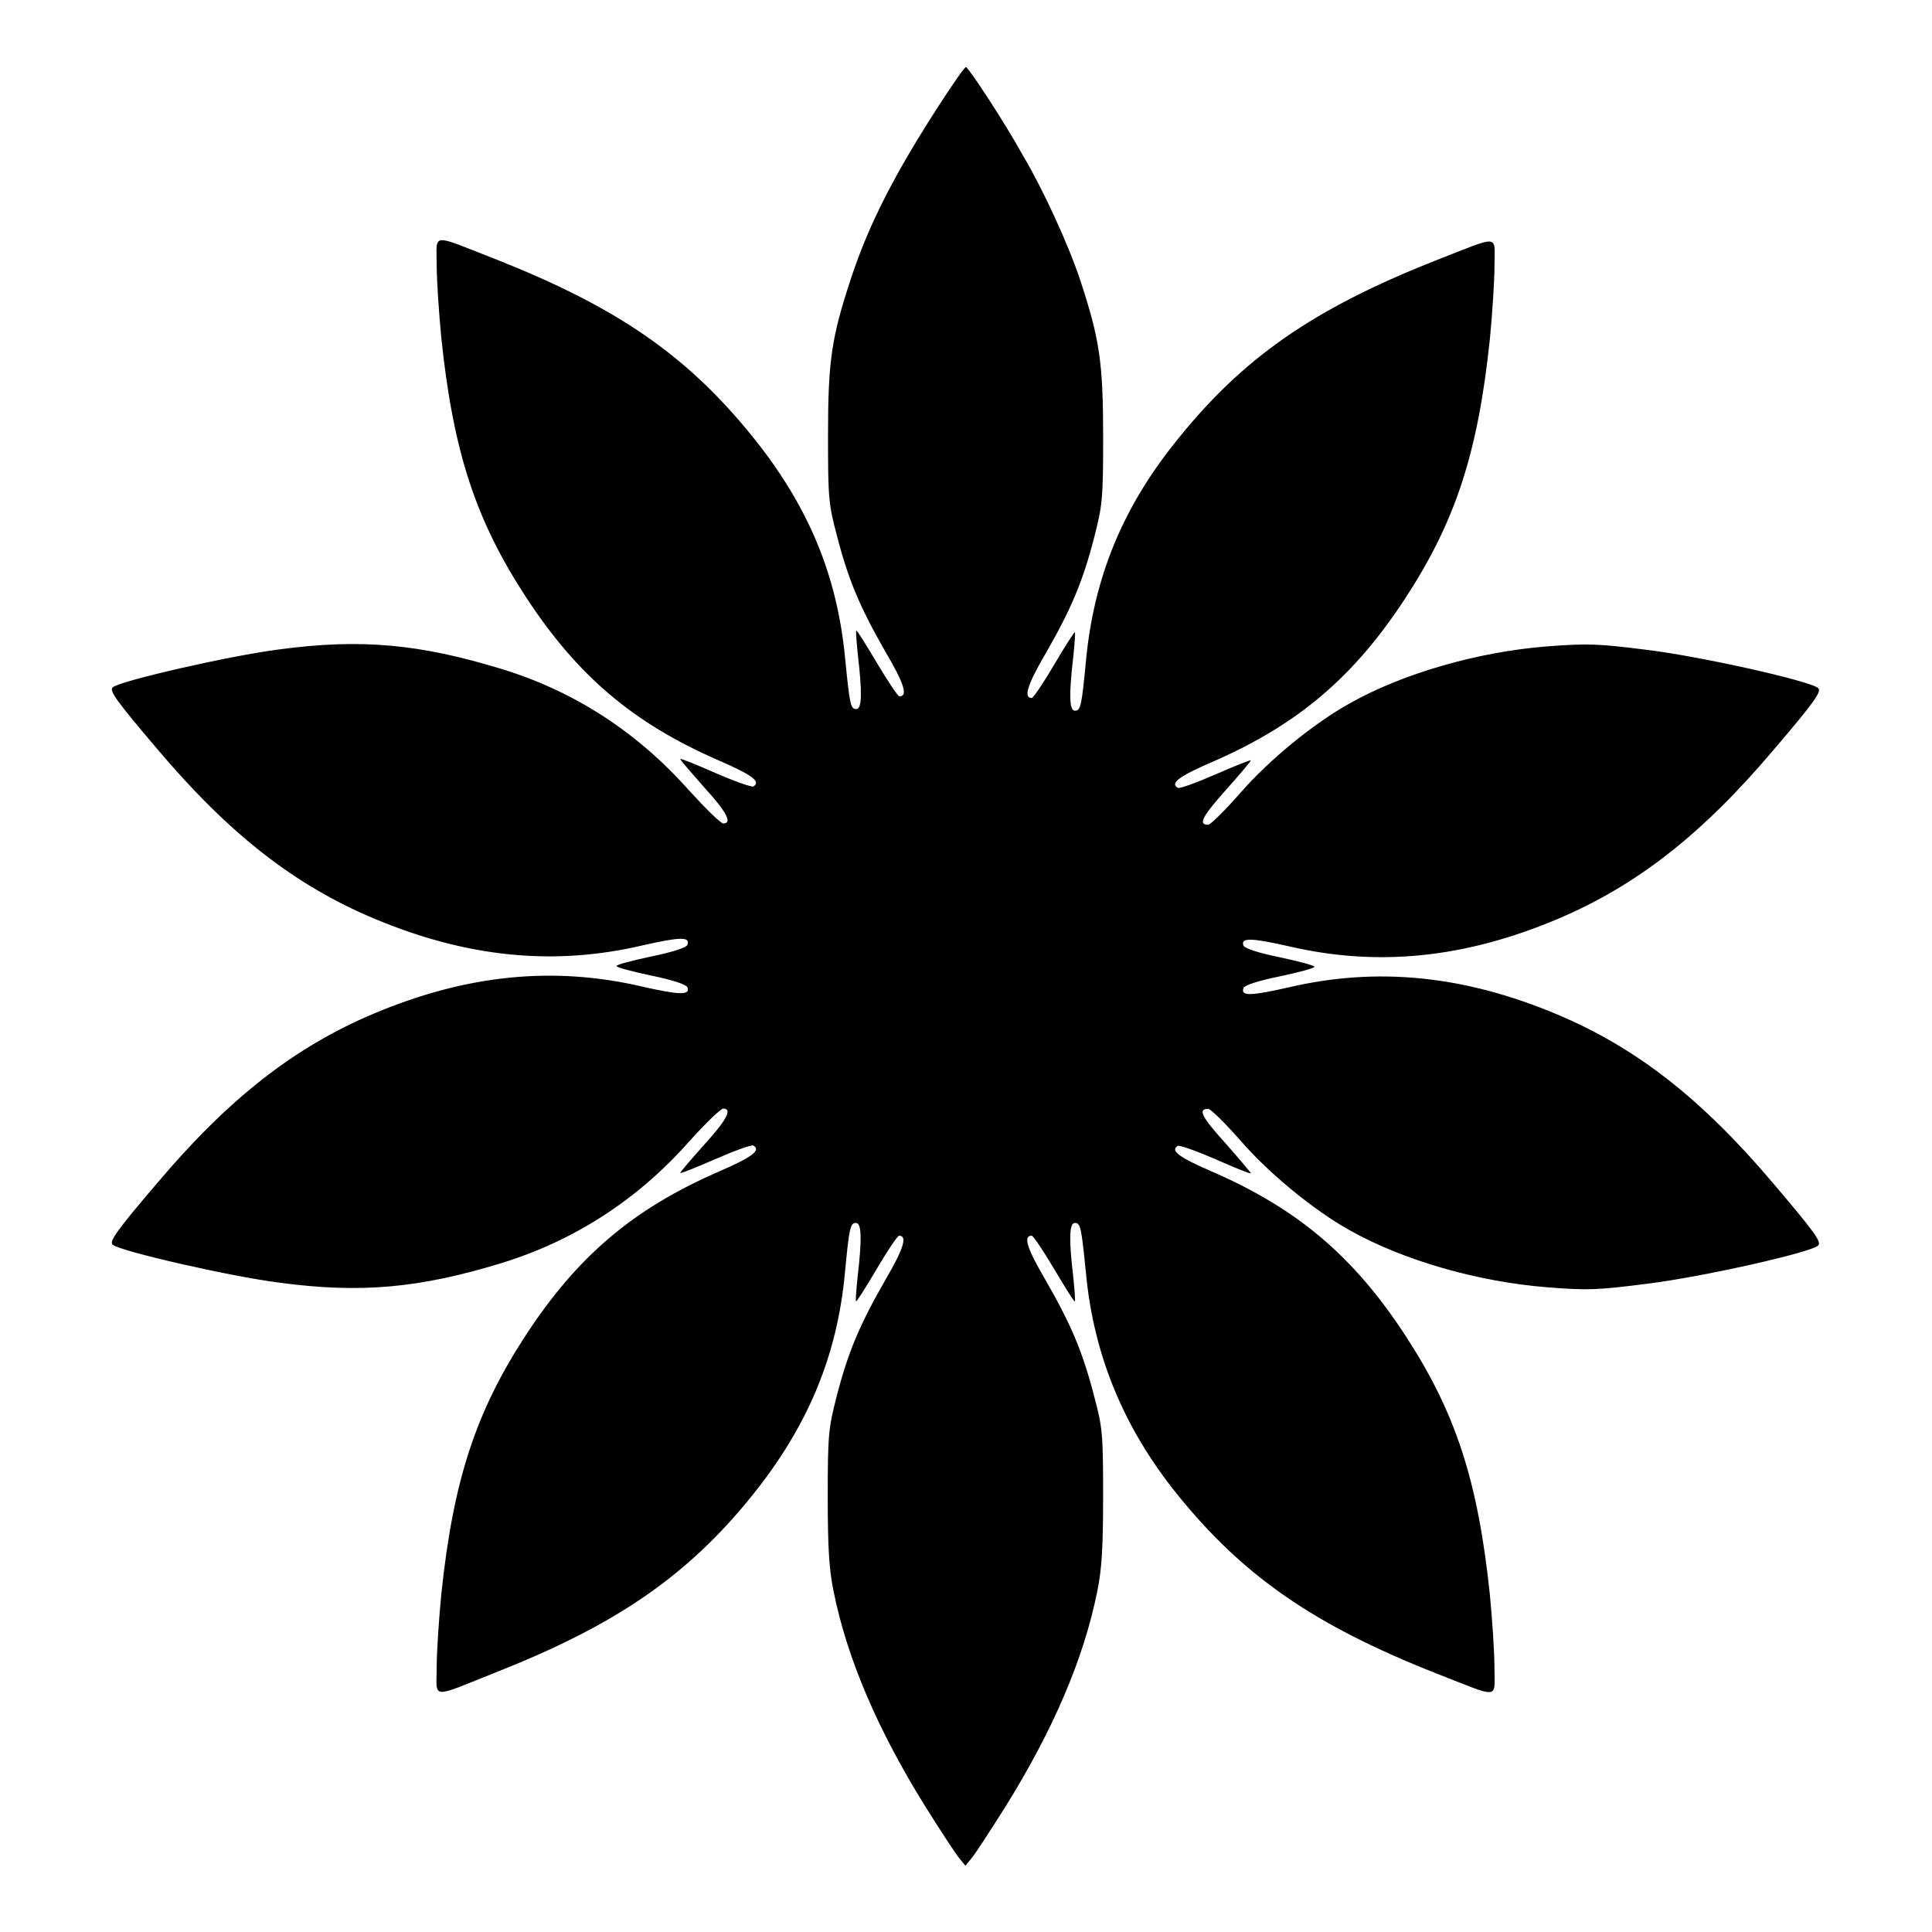
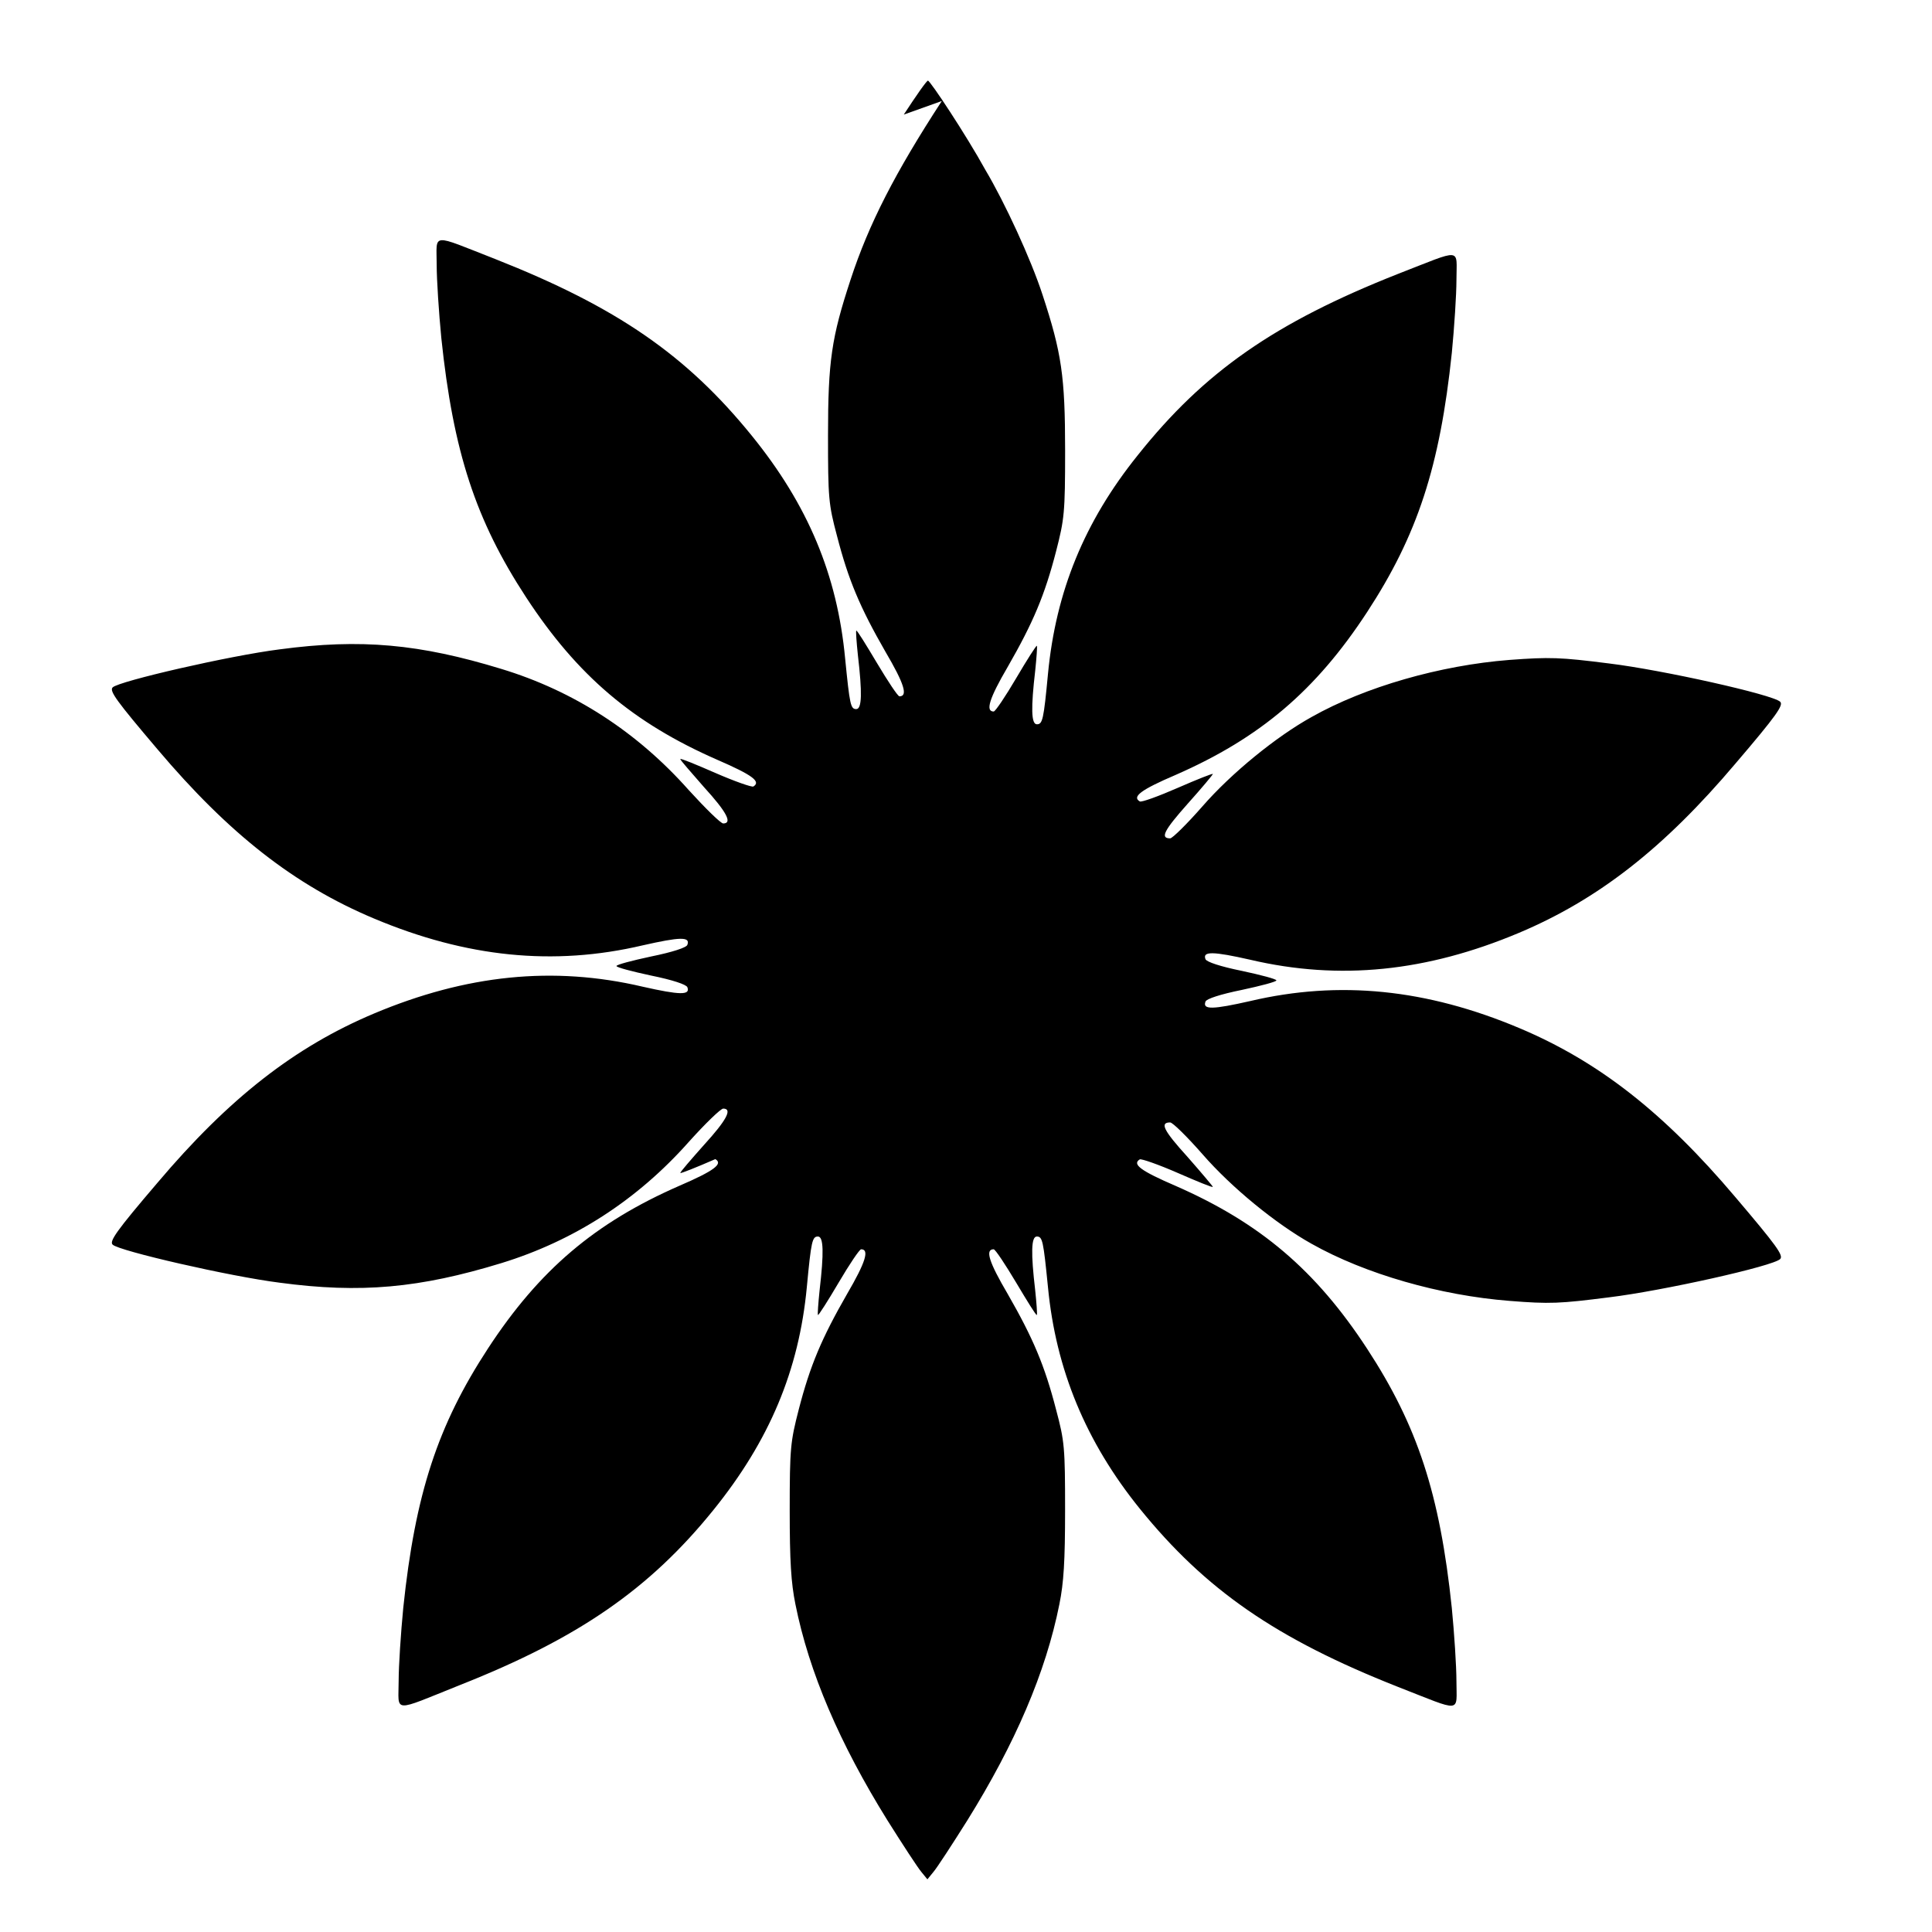
<svg xmlns="http://www.w3.org/2000/svg" fill="#000000" width="800px" height="800px" version="1.1" viewBox="144 144 512 512">
-   <path d="m393.59 170.77c-12.379 19-19.359 32.605-24.184 47.359-5.039 15.332-5.973 21.52-5.973 41.312 0 16.555 0.145 18.211 2.375 26.559 3.023 11.73 6.117 19 12.812 30.66 5.039 8.566 6.047 11.875 3.742 11.875-0.434 0-3.094-4.031-5.973-8.852-2.879-4.82-5.254-8.707-5.469-8.566-0.145 0.145 0.07 3.094 0.434 6.551 1.152 9.859 1.078 14.25-0.434 14.25s-1.727-1.152-2.949-13.387c-2.086-22.168-9.859-40.738-24.758-59.09-17.273-21.305-35.699-34.043-67.941-46.781-17.344-6.766-15.547-7.055-15.547 1.512 0 3.957 0.574 12.668 1.223 19.359 3.168 30.301 9.141 48.367 22.457 68.734 13.602 20.801 28.355 33.324 50.742 43.113 9.285 4.031 11.586 5.758 9.5 7.055-0.434 0.215-4.965-1.367-10.078-3.598-5.109-2.231-9.285-3.957-9.285-3.672 0 0.289 2.879 3.527 6.262 7.414 6.047 6.621 7.629 9.645 5.109 9.645-0.648 0-4.75-4.031-9.141-8.852-13.676-15.402-30.445-26.27-49.66-32.102-21.664-6.621-37.211-8.062-58.73-5.184-13.172 1.656-42.609 8.422-44.262 10.078-0.938 0.938 0.938 3.527 11.875 16.41 18.93 22.383 36.273 35.988 57.363 44.84 24.473 10.293 47.574 12.668 71.18 7.125 9.859-2.231 12.738-2.375 11.875-0.145-0.215 0.719-3.957 1.941-9.645 3.094-5.039 1.078-9.141 2.16-9.141 2.519s4.102 1.441 9.141 2.519c5.688 1.152 9.355 2.375 9.645 3.094 0.863 2.16-2.016 2.086-11.875-0.145-23.68-5.543-46.711-3.168-71.18 7.125-21.016 8.852-38.434 22.457-57.363 44.84-11.012 12.883-12.812 15.547-11.875 16.41 1.656 1.656 31.094 8.422 44.262 10.078 21.449 2.879 37.066 1.441 58.73-5.184 19.215-5.902 35.988-16.699 49.66-32.102 4.391-4.894 8.492-8.852 9.141-8.852 2.519 0 0.938 3.023-5.109 9.645-3.453 3.887-6.262 7.125-6.262 7.414 0 0.215 4.176-1.441 9.285-3.672s9.645-3.887 10.078-3.598c2.086 1.223-0.145 3.023-9.5 7.055-22.383 9.789-37.137 22.312-50.742 43.113-13.316 20.367-19.289 38.504-22.457 68.734-0.648 6.695-1.223 15.402-1.223 19.359 0 8.566-2.016 8.422 16.336 1.078 31.309-12.379 50.164-25.406 67.078-46.352 14.828-18.352 22.672-36.992 24.758-59.09 1.152-12.234 1.441-13.387 2.949-13.387 1.512 0 1.582 4.391 0.434 14.25-0.359 3.453-0.574 6.406-0.434 6.551 0.145 0.145 2.59-3.672 5.469-8.566 2.879-4.894 5.543-8.852 5.973-8.852 2.231 0 1.223 3.383-3.742 11.875-6.695 11.66-9.789 18.93-12.812 30.66-2.16 8.422-2.375 10.078-2.375 26.559 0 13.602 0.359 19.289 1.512 24.973 3.598 17.992 11.73 36.922 24.398 57.289 4.031 6.406 8.062 12.594 8.996 13.676l1.582 1.941 1.582-1.941c0.938-1.078 4.965-7.269 8.996-13.676 12.668-20.367 20.801-39.227 24.398-57.289 1.152-5.688 1.512-11.371 1.512-24.973 0-16.555-0.145-18.211-2.375-26.559-3.023-11.73-6.117-19-12.812-30.66-5.039-8.566-6.047-11.875-3.742-11.875 0.434 0 3.094 4.031 5.973 8.852 2.879 4.82 5.254 8.707 5.469 8.566 0.145-0.145-0.07-3.094-0.434-6.551-1.152-9.859-1.078-14.25 0.434-14.25 1.512 0 1.727 1.152 2.949 13.387 2.086 21.879 10.078 41.098 24.328 58.73 17.418 21.52 36.129 34.477 68.375 47.215 17.344 6.766 15.547 7.055 15.547-1.512 0-3.957-0.574-12.668-1.223-19.359-3.168-30.301-9.141-48.367-22.457-68.734-13.602-20.801-28.355-33.324-50.668-43.113-9.355-4.031-11.66-5.758-9.574-7.055 0.434-0.215 4.965 1.367 10.078 3.598 5.109 2.231 9.285 3.957 9.285 3.672 0-0.145-3.023-3.742-6.695-7.918-6.406-7.055-7.414-9.141-4.606-9.141 0.648 0 4.461 3.742 8.566 8.422 7.699 8.852 19.504 18.496 28.934 23.75 14.18 7.988 34.043 13.676 52.395 15.113 10.723 0.863 13.387 0.719 26.414-0.938 14.18-1.727 43.543-8.277 45.344-10.148 0.938-0.938-0.938-3.527-11.875-16.41-18.93-22.383-36.273-35.988-57.363-44.84-24.473-10.293-47.574-12.668-71.18-7.125-9.859 2.231-12.738 2.375-11.875 0.145 0.215-0.719 3.957-1.941 9.645-3.094 5.039-1.078 9.141-2.16 9.141-2.519s-4.102-1.441-9.141-2.519c-5.688-1.152-9.355-2.375-9.645-3.094-0.863-2.16 2.016-2.086 11.875 0.145 23.68 5.543 46.711 3.168 71.18-7.125 21.016-8.852 38.434-22.457 57.363-44.84 11.012-12.883 12.812-15.547 11.875-16.41-1.871-1.871-31.164-8.422-45.344-10.148-13.027-1.656-15.691-1.727-26.414-0.938-18.352 1.441-38.219 7.125-52.395 15.113-9.355 5.184-21.23 14.828-29.004 23.75-4.031 4.606-7.918 8.422-8.492 8.422-2.734 0-1.656-2.086 4.606-9.141 3.672-4.102 6.695-7.699 6.695-7.918 0-0.215-4.176 1.441-9.285 3.672-5.109 2.231-9.645 3.887-10.078 3.598-2.086-1.223 0.145-3.023 9.574-7.055 22.312-9.789 37.066-22.312 50.668-43.113 13.316-20.367 19.289-38.504 22.457-68.734 0.648-6.695 1.223-15.402 1.223-19.359 0-8.566 1.871-8.277-15.547-1.512-32.605 12.883-51.316 25.91-68.949 48.078-14.105 17.562-21.664 36.059-23.75 57.867-1.152 12.234-1.441 13.387-2.949 13.387-1.512 0-1.582-4.391-0.434-14.25 0.359-3.453 0.574-6.406 0.434-6.551-0.145-0.145-2.59 3.672-5.469 8.566s-5.543 8.852-5.973 8.852c-2.231 0-1.223-3.383 3.742-11.875 6.695-11.66 9.789-18.93 12.812-30.66 2.16-8.422 2.375-10.078 2.375-26.559 0-19.793-0.938-25.98-5.973-41.312-3.094-9.5-10.004-24.473-15.188-33.18-5.113-9.281-14.613-23.602-15.188-23.602-0.363 0-3.168 4.031-6.406 8.996z" />
+   <path d="m393.59 170.77c-12.379 19-19.359 32.605-24.184 47.359-5.039 15.332-5.973 21.52-5.973 41.312 0 16.555 0.145 18.211 2.375 26.559 3.023 11.73 6.117 19 12.812 30.66 5.039 8.566 6.047 11.875 3.742 11.875-0.434 0-3.094-4.031-5.973-8.852-2.879-4.82-5.254-8.707-5.469-8.566-0.145 0.145 0.07 3.094 0.434 6.551 1.152 9.859 1.078 14.25-0.434 14.25s-1.727-1.152-2.949-13.387c-2.086-22.168-9.859-40.738-24.758-59.09-17.273-21.305-35.699-34.043-67.941-46.781-17.344-6.766-15.547-7.055-15.547 1.512 0 3.957 0.574 12.668 1.223 19.359 3.168 30.301 9.141 48.367 22.457 68.734 13.602 20.801 28.355 33.324 50.742 43.113 9.285 4.031 11.586 5.758 9.5 7.055-0.434 0.215-4.965-1.367-10.078-3.598-5.109-2.231-9.285-3.957-9.285-3.672 0 0.289 2.879 3.527 6.262 7.414 6.047 6.621 7.629 9.645 5.109 9.645-0.648 0-4.75-4.031-9.141-8.852-13.676-15.402-30.445-26.27-49.66-32.102-21.664-6.621-37.211-8.062-58.73-5.184-13.172 1.656-42.609 8.422-44.262 10.078-0.938 0.938 0.938 3.527 11.875 16.41 18.93 22.383 36.273 35.988 57.363 44.84 24.473 10.293 47.574 12.668 71.18 7.125 9.859-2.231 12.738-2.375 11.875-0.145-0.215 0.719-3.957 1.941-9.645 3.094-5.039 1.078-9.141 2.16-9.141 2.519s4.102 1.441 9.141 2.519c5.688 1.152 9.355 2.375 9.645 3.094 0.863 2.16-2.016 2.086-11.875-0.145-23.68-5.543-46.711-3.168-71.18 7.125-21.016 8.852-38.434 22.457-57.363 44.84-11.012 12.883-12.812 15.547-11.875 16.41 1.656 1.656 31.094 8.422 44.262 10.078 21.449 2.879 37.066 1.441 58.73-5.184 19.215-5.902 35.988-16.699 49.66-32.102 4.391-4.894 8.492-8.852 9.141-8.852 2.519 0 0.938 3.023-5.109 9.645-3.453 3.887-6.262 7.125-6.262 7.414 0 0.215 4.176-1.441 9.285-3.672c2.086 1.223-0.145 3.023-9.5 7.055-22.383 9.789-37.137 22.312-50.742 43.113-13.316 20.367-19.289 38.504-22.457 68.734-0.648 6.695-1.223 15.402-1.223 19.359 0 8.566-2.016 8.422 16.336 1.078 31.309-12.379 50.164-25.406 67.078-46.352 14.828-18.352 22.672-36.992 24.758-59.09 1.152-12.234 1.441-13.387 2.949-13.387 1.512 0 1.582 4.391 0.434 14.25-0.359 3.453-0.574 6.406-0.434 6.551 0.145 0.145 2.59-3.672 5.469-8.566 2.879-4.894 5.543-8.852 5.973-8.852 2.231 0 1.223 3.383-3.742 11.875-6.695 11.66-9.789 18.93-12.812 30.66-2.16 8.422-2.375 10.078-2.375 26.559 0 13.602 0.359 19.289 1.512 24.973 3.598 17.992 11.73 36.922 24.398 57.289 4.031 6.406 8.062 12.594 8.996 13.676l1.582 1.941 1.582-1.941c0.938-1.078 4.965-7.269 8.996-13.676 12.668-20.367 20.801-39.227 24.398-57.289 1.152-5.688 1.512-11.371 1.512-24.973 0-16.555-0.145-18.211-2.375-26.559-3.023-11.73-6.117-19-12.812-30.66-5.039-8.566-6.047-11.875-3.742-11.875 0.434 0 3.094 4.031 5.973 8.852 2.879 4.82 5.254 8.707 5.469 8.566 0.145-0.145-0.07-3.094-0.434-6.551-1.152-9.859-1.078-14.25 0.434-14.25 1.512 0 1.727 1.152 2.949 13.387 2.086 21.879 10.078 41.098 24.328 58.73 17.418 21.52 36.129 34.477 68.375 47.215 17.344 6.766 15.547 7.055 15.547-1.512 0-3.957-0.574-12.668-1.223-19.359-3.168-30.301-9.141-48.367-22.457-68.734-13.602-20.801-28.355-33.324-50.668-43.113-9.355-4.031-11.66-5.758-9.574-7.055 0.434-0.215 4.965 1.367 10.078 3.598 5.109 2.231 9.285 3.957 9.285 3.672 0-0.145-3.023-3.742-6.695-7.918-6.406-7.055-7.414-9.141-4.606-9.141 0.648 0 4.461 3.742 8.566 8.422 7.699 8.852 19.504 18.496 28.934 23.75 14.18 7.988 34.043 13.676 52.395 15.113 10.723 0.863 13.387 0.719 26.414-0.938 14.18-1.727 43.543-8.277 45.344-10.148 0.938-0.938-0.938-3.527-11.875-16.41-18.93-22.383-36.273-35.988-57.363-44.84-24.473-10.293-47.574-12.668-71.18-7.125-9.859 2.231-12.738 2.375-11.875 0.145 0.215-0.719 3.957-1.941 9.645-3.094 5.039-1.078 9.141-2.16 9.141-2.519s-4.102-1.441-9.141-2.519c-5.688-1.152-9.355-2.375-9.645-3.094-0.863-2.16 2.016-2.086 11.875 0.145 23.68 5.543 46.711 3.168 71.18-7.125 21.016-8.852 38.434-22.457 57.363-44.84 11.012-12.883 12.812-15.547 11.875-16.41-1.871-1.871-31.164-8.422-45.344-10.148-13.027-1.656-15.691-1.727-26.414-0.938-18.352 1.441-38.219 7.125-52.395 15.113-9.355 5.184-21.23 14.828-29.004 23.75-4.031 4.606-7.918 8.422-8.492 8.422-2.734 0-1.656-2.086 4.606-9.141 3.672-4.102 6.695-7.699 6.695-7.918 0-0.215-4.176 1.441-9.285 3.672-5.109 2.231-9.645 3.887-10.078 3.598-2.086-1.223 0.145-3.023 9.574-7.055 22.312-9.789 37.066-22.312 50.668-43.113 13.316-20.367 19.289-38.504 22.457-68.734 0.648-6.695 1.223-15.402 1.223-19.359 0-8.566 1.871-8.277-15.547-1.512-32.605 12.883-51.316 25.91-68.949 48.078-14.105 17.562-21.664 36.059-23.75 57.867-1.152 12.234-1.441 13.387-2.949 13.387-1.512 0-1.582-4.391-0.434-14.25 0.359-3.453 0.574-6.406 0.434-6.551-0.145-0.145-2.59 3.672-5.469 8.566s-5.543 8.852-5.973 8.852c-2.231 0-1.223-3.383 3.742-11.875 6.695-11.66 9.789-18.93 12.812-30.66 2.16-8.422 2.375-10.078 2.375-26.559 0-19.793-0.938-25.98-5.973-41.312-3.094-9.5-10.004-24.473-15.188-33.18-5.113-9.281-14.613-23.602-15.188-23.602-0.363 0-3.168 4.031-6.406 8.996z" />
</svg>